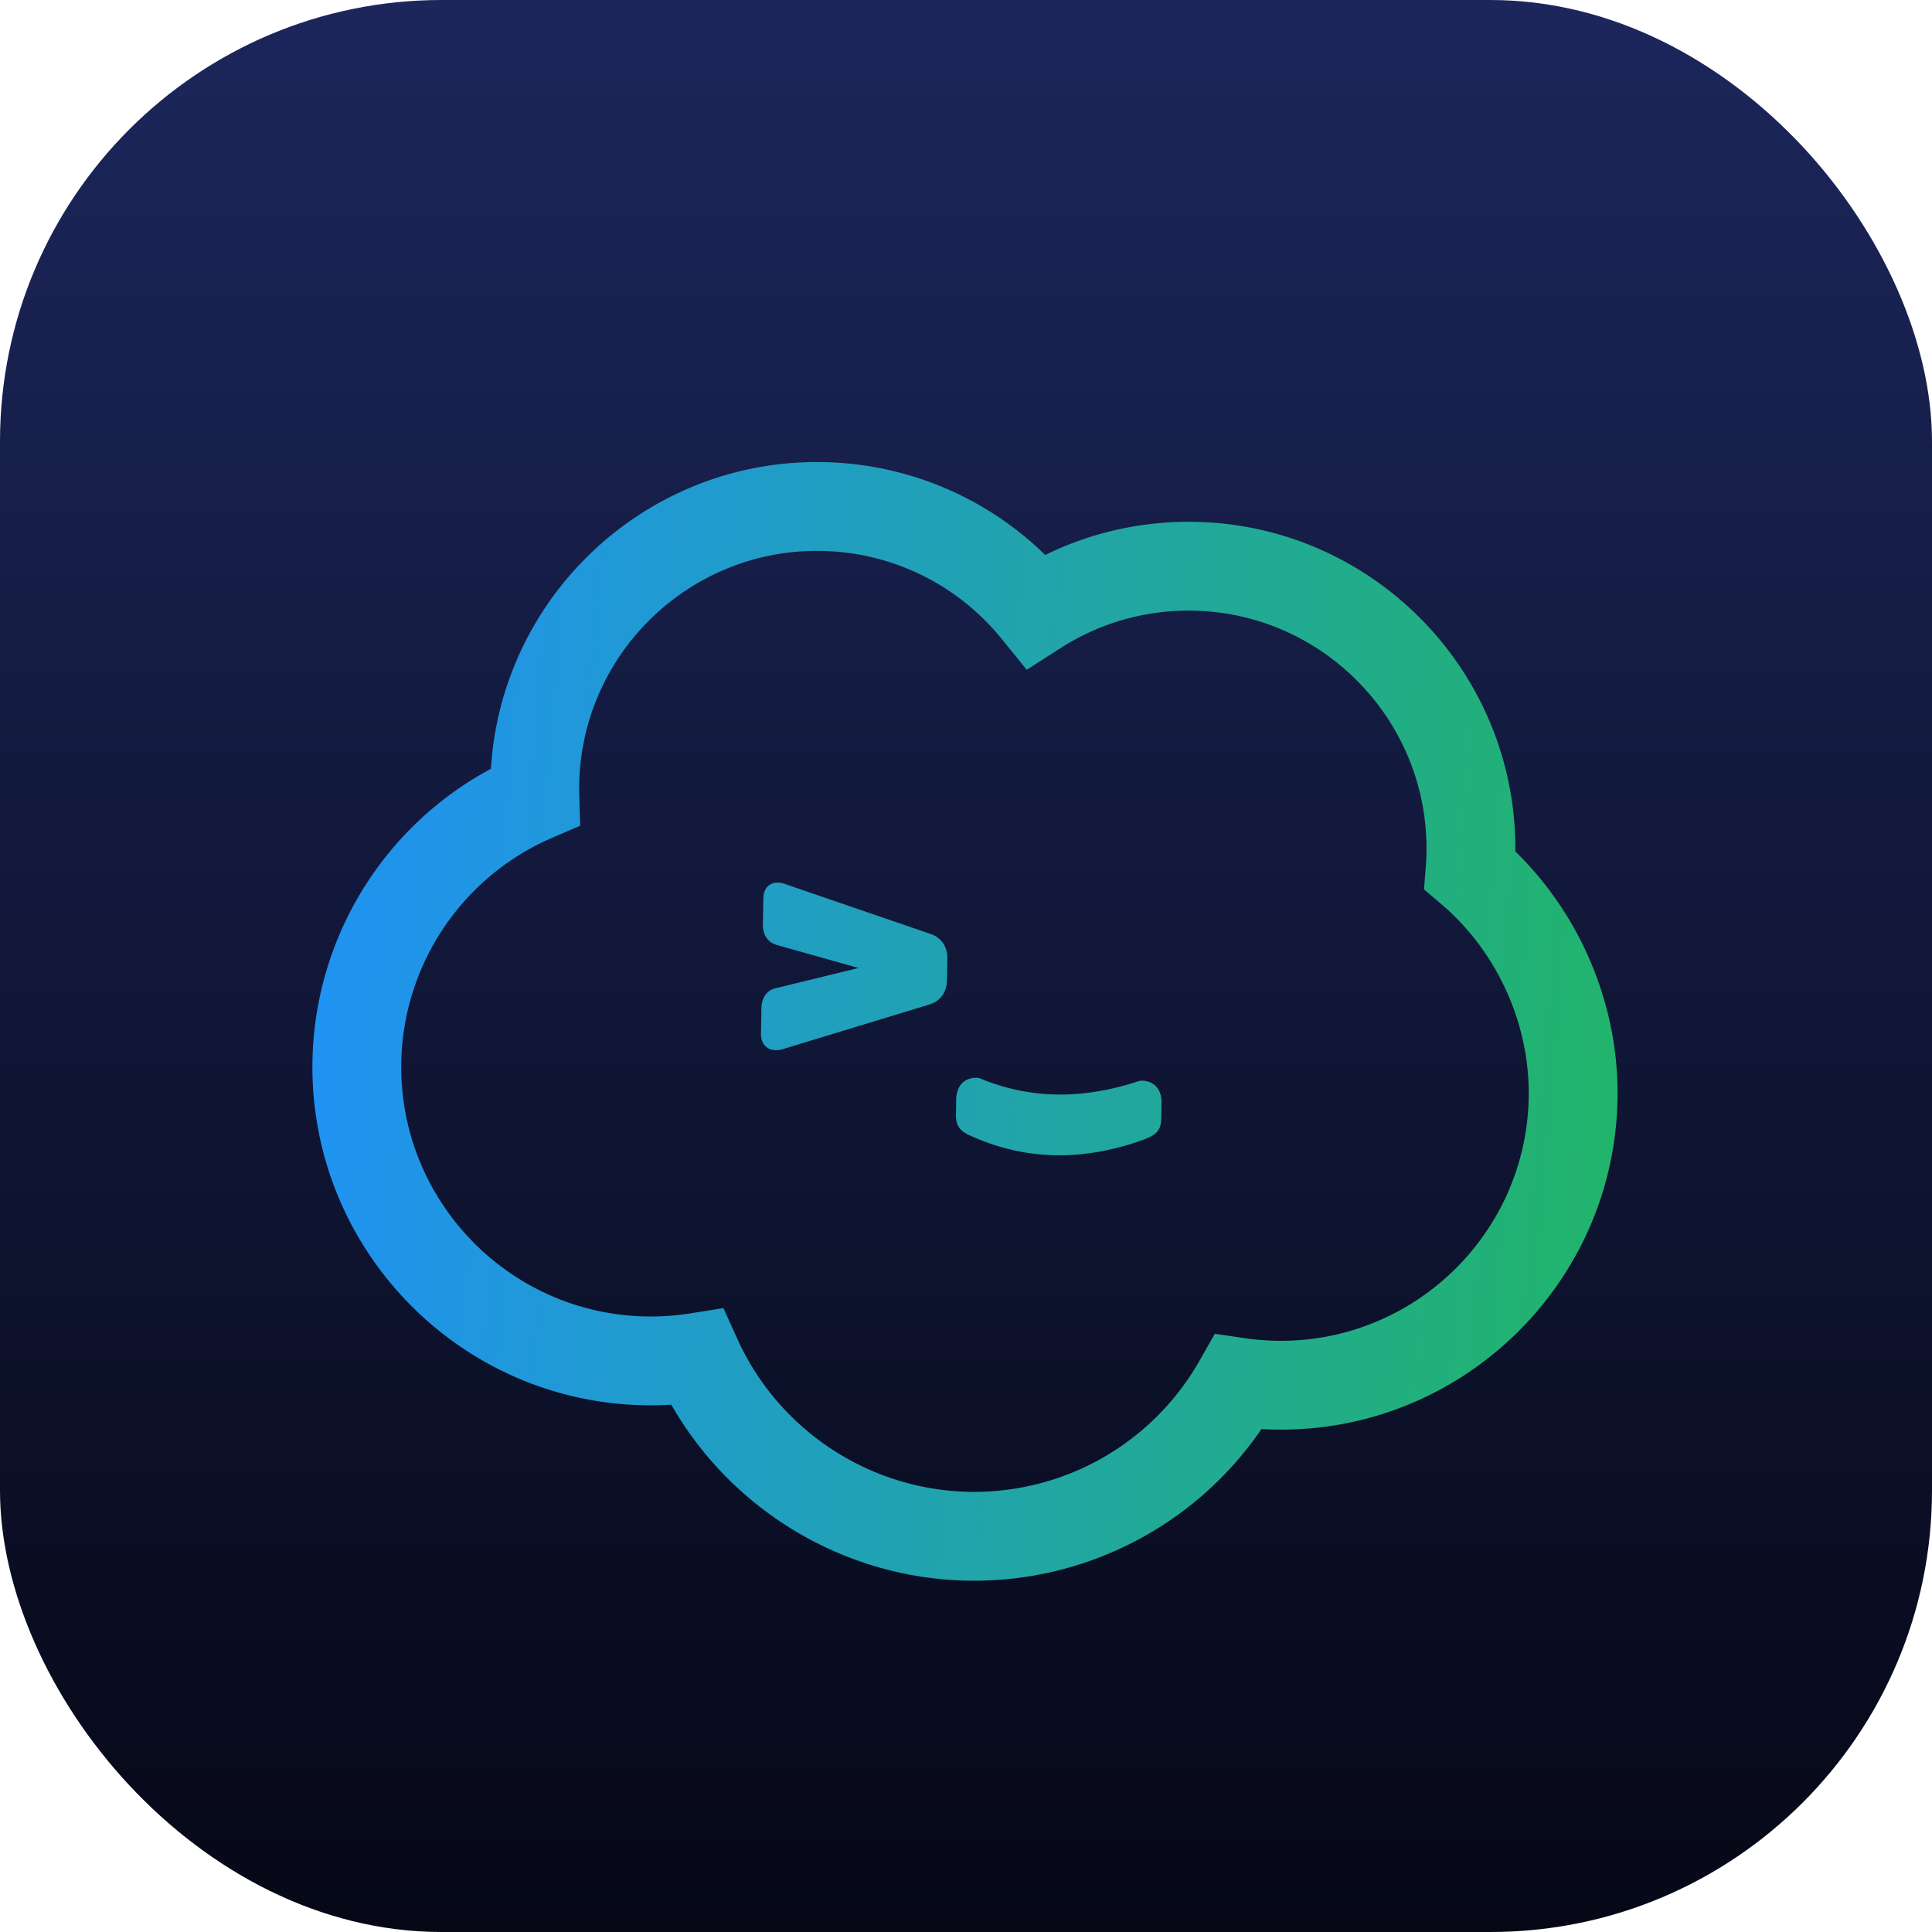
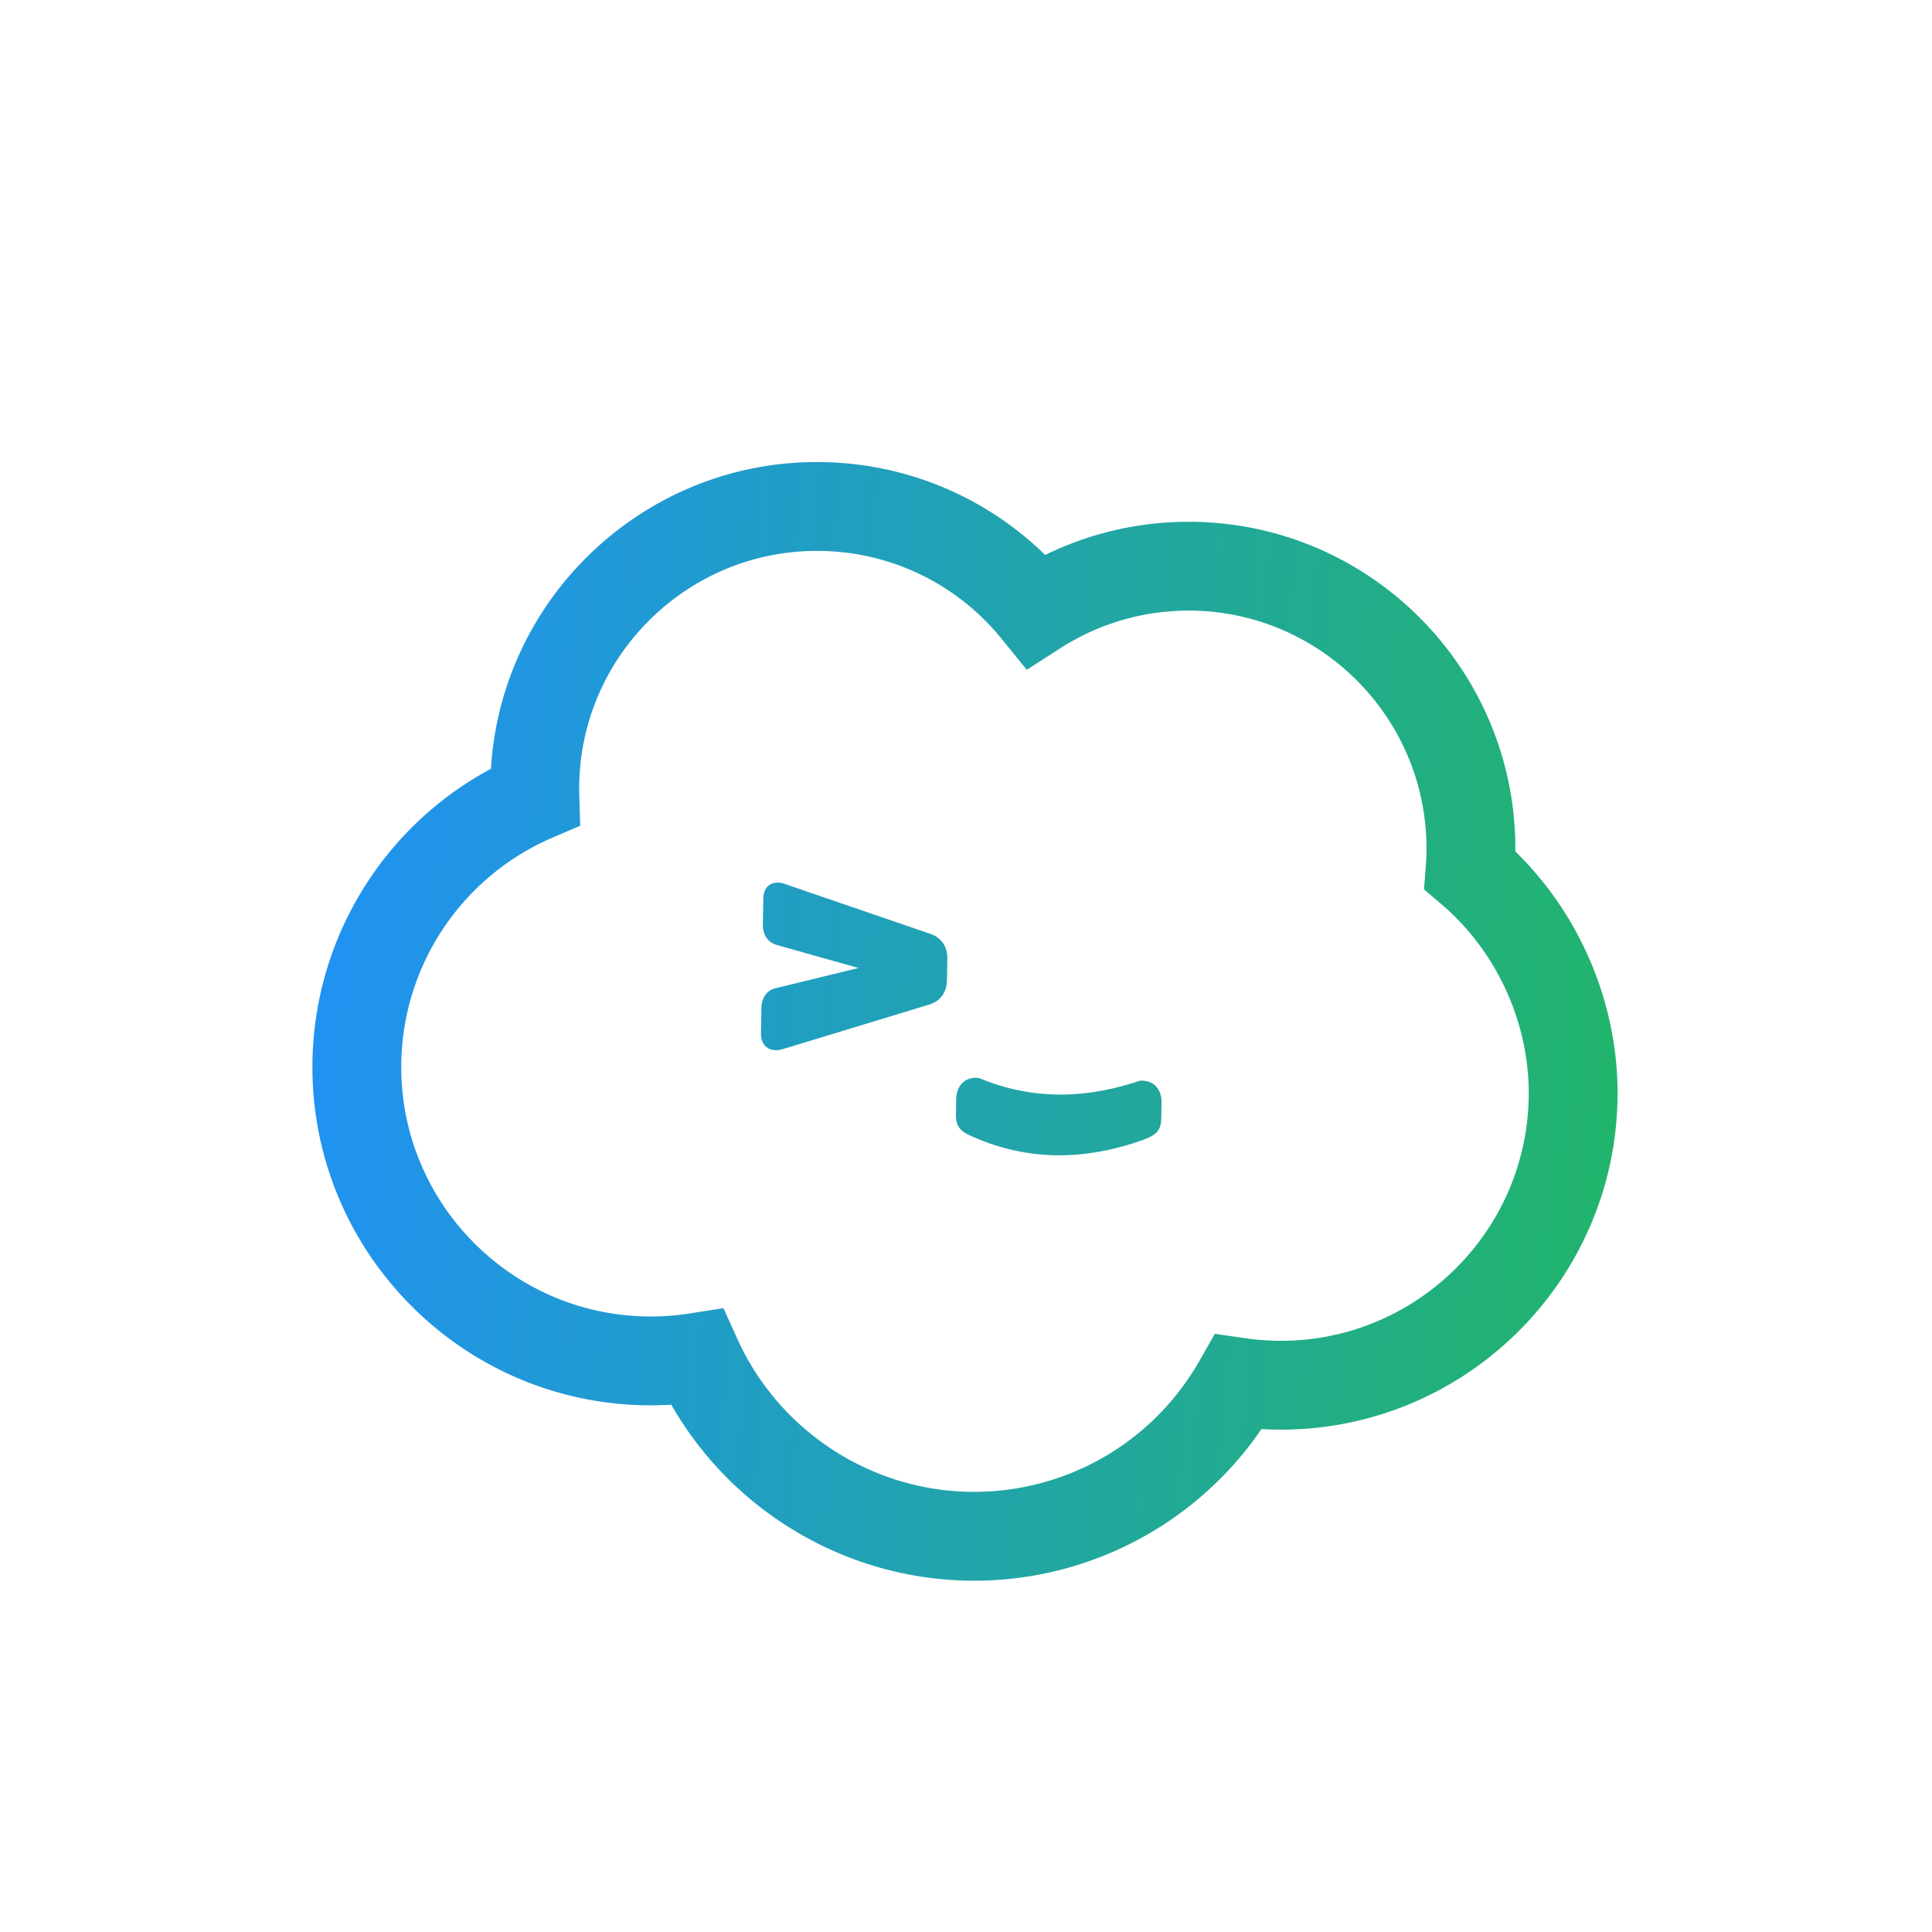
<svg xmlns="http://www.w3.org/2000/svg" width="512" height="512" fill="none">
-   <rect width="512" height="512" fill="url(#a)" rx="117.029" />
  <g filter="url(#b)">
    <path fill="url(#c)" fill-rule="evenodd" d="M337.906 363.854c49.195.859 89.897-38.447 90.756-87.641.427-24.493-9.579-48.501-27.087-65.573.445-47.414-37.553-86.52-85.05-87.349-13.794-.241-27.282 2.774-39.537 8.782-15.72-15.376-36.693-24.224-58.97-24.613-46.473-.811-85.133 35.316-87.914 81.275-28.446 15.25-46.728 44.807-47.298 77.472-.863 49.438 38.636 90.342 88.073 91.204a90.388 90.388 0 0 0 7.023-.15c16.03 28.072 45.923 46.055 78.6 46.625a92.19 92.19 0 0 0 77.799-40.168 88.88 88.88 0 0 0 3.605.136Zm-80.993 16.493c-26.475-.462-50.566-16.332-61.497-40.502l-3.698-8.177-8.865 1.401c-3.801.601-7.69.871-11.563.804-36.437-.636-65.582-30.817-64.946-67.255.454-26.007 16.141-49.351 40.05-59.623l7.355-3.16-.235-8.001a63.318 63.318 0 0 1-.018-2.923c.607-34.735 29.377-62.519 64.111-61.912 18.695.326 36.072 8.797 47.858 23.325l6.639 8.183 8.865-5.696c10.518-6.758 22.634-10.2 35.145-9.982 34.735.606 62.52 29.378 61.913 64.112a61.08 61.08 0 0 1-.18 3.761l-.472 5.991 4.576 3.896c14.838 12.633 23.511 31.803 23.172 51.213-.632 36.194-30.611 65.146-66.806 64.514a66.554 66.554 0 0 1-8.414-.687l-7.967-1.164-3.973 7.004c-12.473 21.989-35.799 35.319-61.05 34.878Zm46.355-93.387.233-.095c3.081-1.262 4.196-2.399 4.252-5.589l.07-4.007c.061-3.524-1.93-5.827-5.239-5.885l-.185-.003-.668.135c-7.45 2.476-14.754 3.667-21.708 3.546-6.927-.121-13.736-1.549-20.241-4.247l-.196-.081-.74-.113c-3.308-.058-5.378 2.175-5.439 5.698l-.07 4.007c-.053 3.001 1.054 4.388 3.673 5.57l.008.004.279.124.286.125c7.108 3.188 14.574 4.876 22.171 5.009 7.57.132 15.467-1.279 23.514-4.198Zm-101.487-34.718c.056-3.23 1.763-4.98 4.018-5.413l21.736-5.302-21.589-6.071c-2.238-.628-3.829-2.431-3.775-5.537l.119-6.82c.052-2.981 1.864-4.234 3.911-4.198.662.012 1.346.167 2.026.438l38.398 13.167c2.916 1.029 4.489 3.412 4.433 6.64l-.097 5.581c-.057 3.227-1.71 5.556-4.665 6.484l-38.916 11.842c-.657.182-1.241.267-1.809.257-2.424-.043-3.951-1.813-3.907-4.35l.117-6.718Z" clip-rule="evenodd" />
  </g>
  <defs>
    <linearGradient id="a" x1="256" x2="256" y1="0" y2="512" gradientUnits="userSpaceOnUse">
      <stop stop-color="#1C265B" />
      <stop offset="1" stop-color="#060816" />
    </linearGradient>
    <linearGradient id="c" x1="85.676" x2="449.154" y1="101.789" y2="132.225" gradientUnits="userSpaceOnUse">
      <stop stop-color="#2091F6" />
      <stop offset="1" stop-color="#21B568" />
    </linearGradient>
    <filter id="b" width="451.086" height="401.702" x="30.457" y="70.149" color-interpolation-filters="sRGB" filterUnits="userSpaceOnUse">
      <feFlood flood-opacity="0" result="BackgroundImageFix" />
      <feColorMatrix in="SourceAlpha" result="hardAlpha" values="0 0 0 0 0 0 0 0 0 0 0 0 0 0 0 0 0 0 127 0" />
      <feOffset dy="15" />
      <feGaussianBlur stdDeviation="25" />
      <feComposite in2="hardAlpha" operator="out" />
      <feColorMatrix values="0 0 0 0 0.129 0 0 0 0 0.643 0 0 0 0 0.675 0 0 0 0.4 0" />
      <feBlend in2="BackgroundImageFix" result="effect1_dropShadow_5234_194" />
      <feBlend in="SourceGraphic" in2="effect1_dropShadow_5234_194" result="shape" />
    </filter>
  </defs>
</svg>